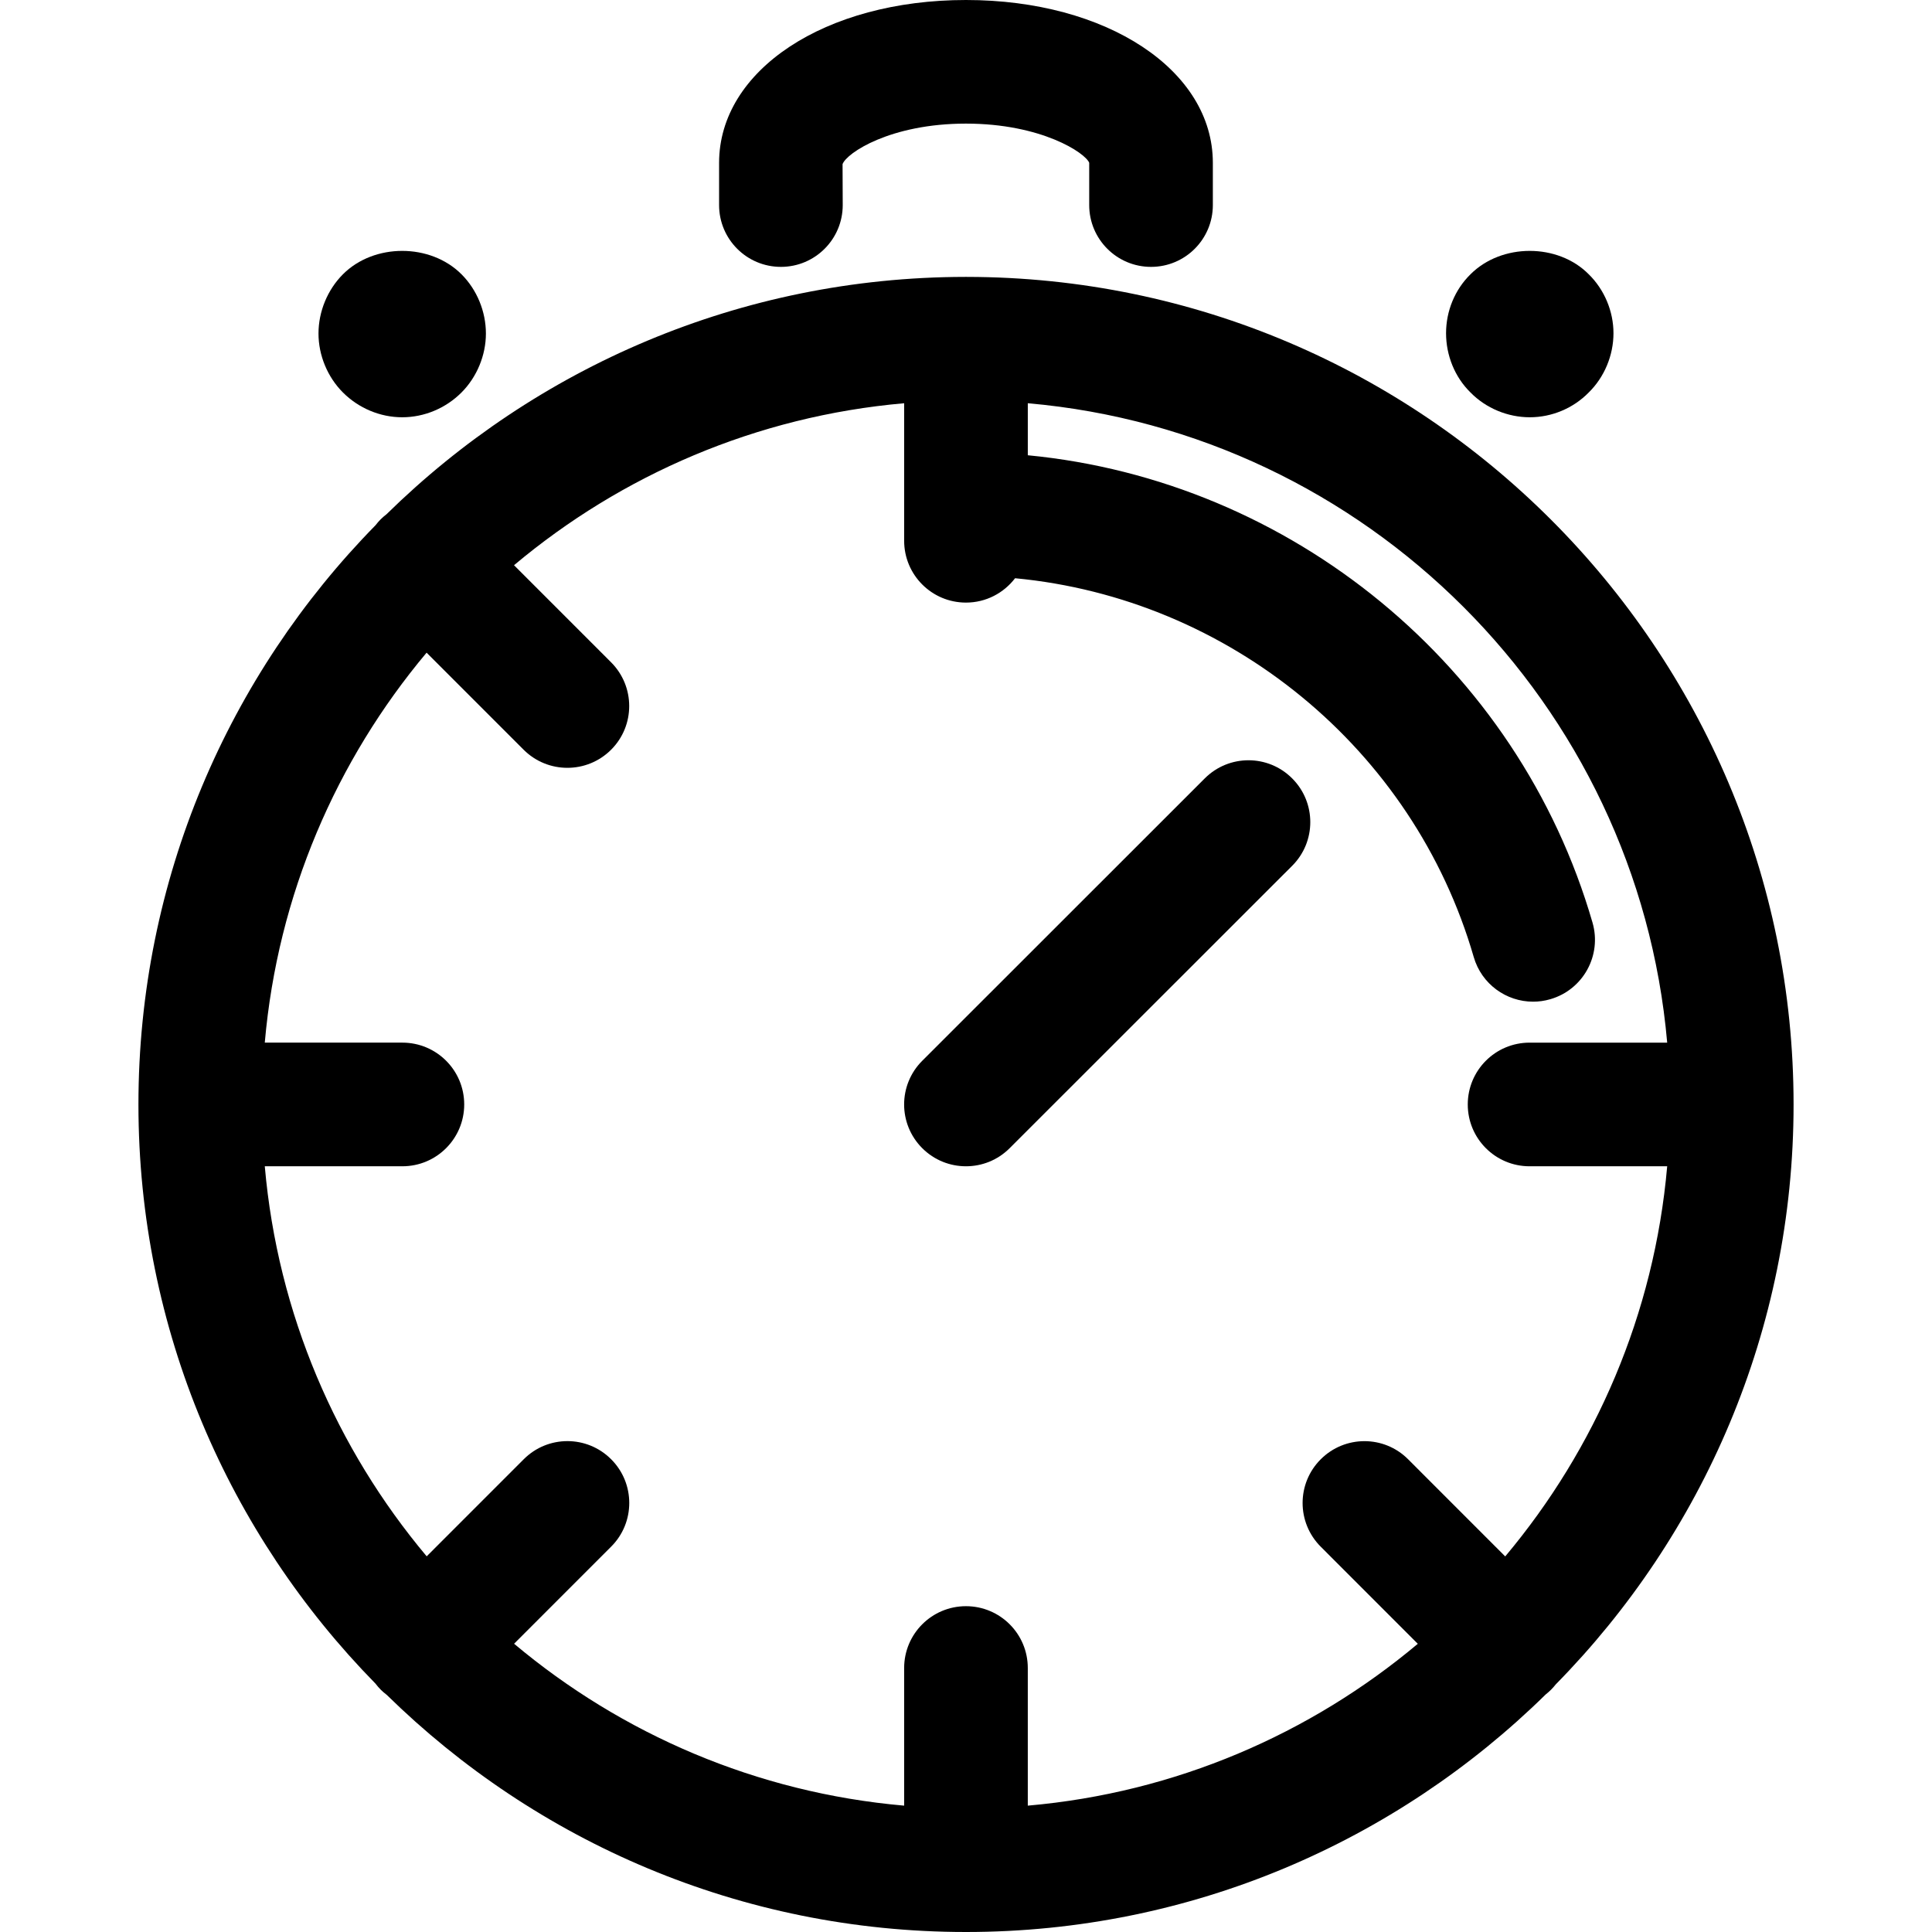
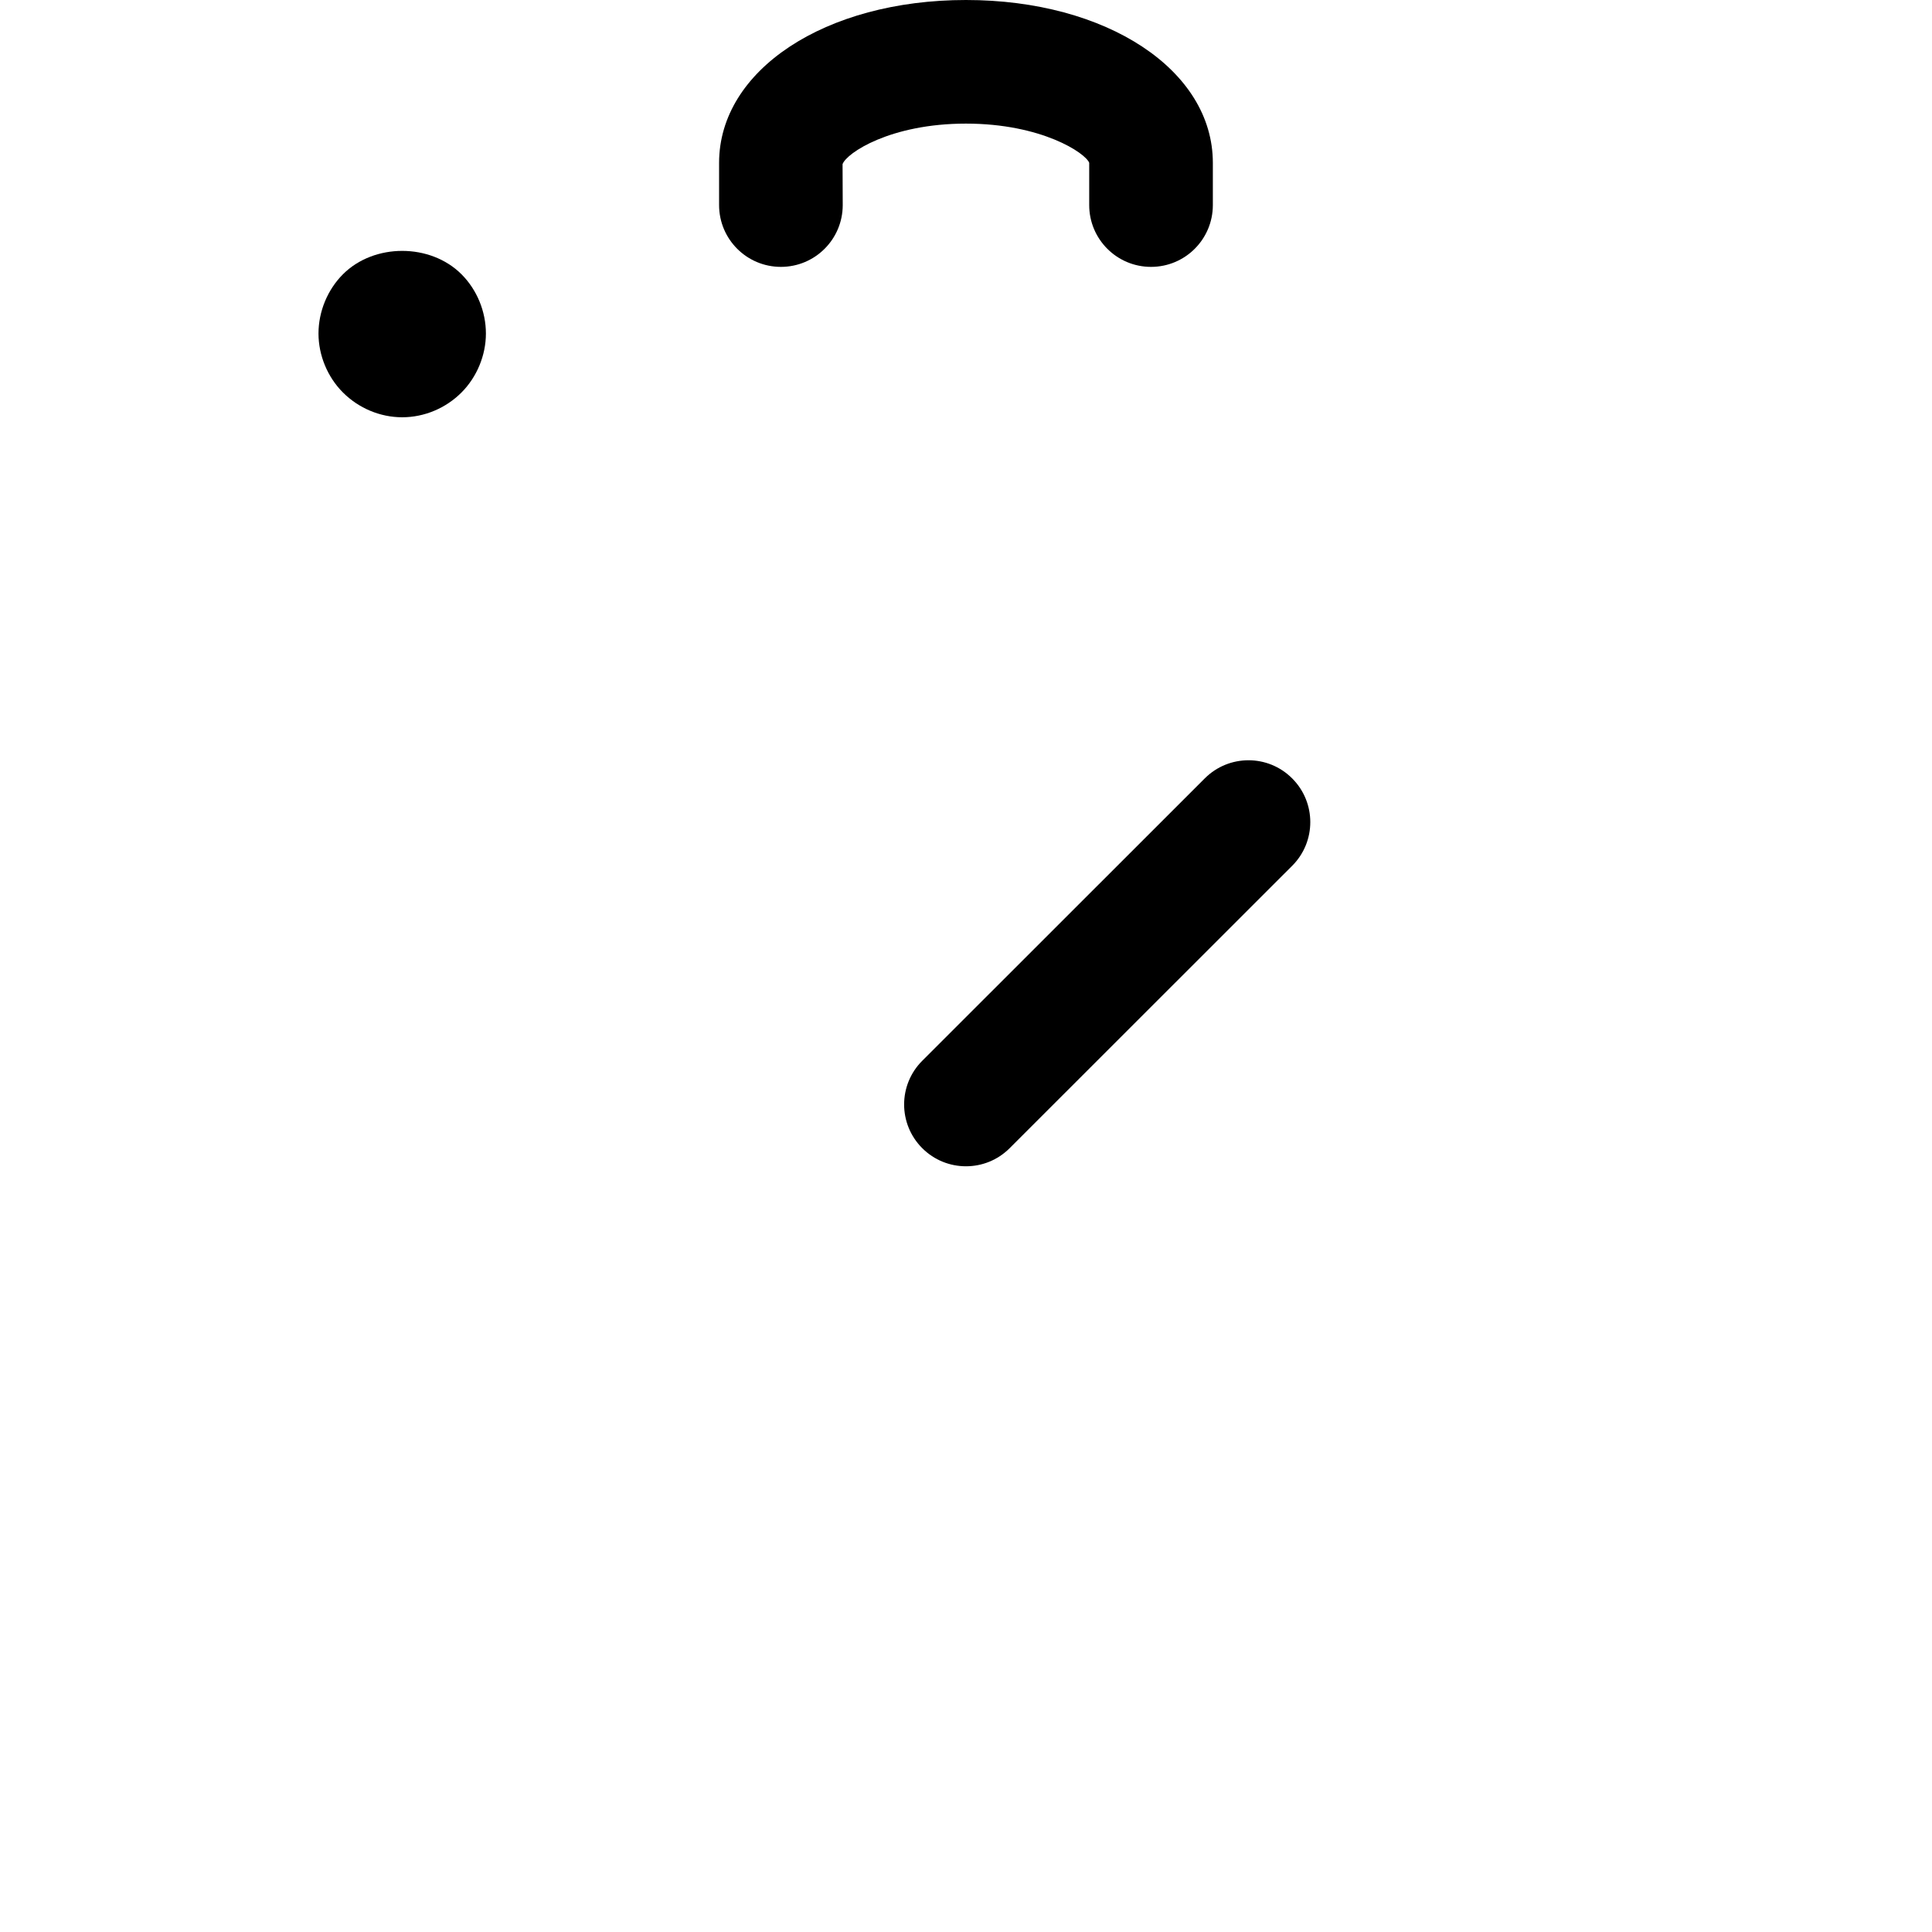
<svg xmlns="http://www.w3.org/2000/svg" version="1.1" id="Capa_1" x="0px" y="0px" viewBox="0 0 512 512" style="enable-background:new 0 0 512 512;" xml:space="preserve">
  <g>
    <g>
      <g>
-         <path d="M475.316,292.695c0-0.001,0-0.001,0-0.002c0-0.001,0-0.002,0-0.003c-0.006-120.854-98.264-219.182-219.09-219.31     c-0.079-0.001-0.155-0.012-0.234-0.012s-0.156,0.011-0.234,0.012c-59.648,0.063-113.785,24.07-153.324,62.897     c-0.534,0.415-1.056,0.855-1.547,1.345c-0.498,0.498-0.944,1.026-1.365,1.569c-38.841,39.588-62.836,93.792-62.836,153.502     c0,59.698,23.986,113.891,62.814,153.475c0.432,0.561,0.89,1.109,1.405,1.622c0.509,0.508,1.05,0.96,1.605,1.387     C142.093,488.01,196.288,512,255.991,512c59.777,0,114.034-24.045,153.635-62.957c0.489-0.388,0.966-0.8,1.418-1.253     c0.455-0.454,0.869-0.933,1.26-1.424c38.945-39.6,63.012-93.871,63.012-153.664C475.316,292.7,475.316,292.697,475.316,292.695z      M441.822,276.31h-36.467c-9.052,0-16.383,7.331-16.383,16.383s7.331,16.383,16.383,16.383h36.467     c-3.424,39.161-18.997,74.89-42.924,103.39l-25.723-25.735c-6.39-6.417-16.765-6.408-23.163-0.009     c-6.408,6.39-6.408,16.765-0.009,23.163l25.728,25.74c-28.495,23.908-64.21,39.467-103.356,42.889v-36.476     c0-9.052-7.331-16.383-16.383-16.383s-16.383,7.331-16.383,16.383v36.476c-39.152-3.424-74.874-18.99-103.371-42.908     l25.725-25.731c6.399-6.39,6.399-16.765-0.009-23.163c-6.39-6.399-16.765-6.408-23.163,0.009l-25.715,25.721     c-23.916-28.496-39.482-64.217-42.905-103.368h36.467c9.044,0,16.383-7.331,16.383-16.383s-7.331-16.383-16.383-16.383H70.169     c3.422-39.139,18.979-74.852,42.883-103.345l25.72,25.726c3.204,3.195,7.393,4.792,11.591,4.792     c4.189,0,8.378-1.597,11.582-4.792c6.399-6.39,6.399-16.765,0-23.172l-25.724-25.73c28.5-23.928,64.228-39.501,103.388-42.926     v36.449c0,9.052,7.331,16.383,16.383,16.383c5.309,0,10.017-2.538,13.011-6.456c56.613,5.332,105.554,45.107,121.55,100.387     c2.077,7.171,8.617,11.83,15.726,11.83c1.5,0,3.035-0.204,4.571-0.657c8.697-2.512,13.694-11.608,11.182-20.297     c-19.718-68.115-79.943-117.151-149.657-123.854v-13.786C362.197,114.716,433.968,186.494,441.822,276.31z" />
        <path d="M319.278,206.279l-74.868,74.833c-6.408,6.39-6.408,16.765-0.009,23.163c3.204,3.204,7.393,4.801,11.591,4.801     s8.378-1.597,11.573-4.792l74.868-74.833c6.408-6.39,6.408-16.765,0.009-23.163C336.051,199.871,325.677,199.88,319.278,206.279z     " />
        <path d="M206.949,70.724c9.052,0,16.383-7.331,16.383-16.383l-0.044-10.836c1.047-2.955,12.664-10.747,32.695-10.747     c20.039,0,31.674,7.792,32.668,10.384v11.2c0,9.052,7.331,16.383,16.383,16.383s16.383-7.331,16.383-16.383v-11.2     C321.417,18.548,293.292,0,255.991,0c-37.292,0-65.408,18.548-65.426,43.141v11.2C190.566,63.393,197.896,70.724,206.949,70.724z     " />
        <path d="M106.592,110.581c5.857,0,11.546-2.396,15.708-6.567c4.074-4.082,6.47-9.851,6.47-15.62     c0-5.866-2.387-11.626-6.47-15.708c-8.254-8.263-23.163-8.263-31.417,0c-4.074,4.082-6.479,9.851-6.479,15.708     c0,5.778,2.396,11.537,6.479,15.62C95.054,108.185,100.743,110.581,106.592,110.581z" />
-         <path d="M405.408,110.581c5.857,0,11.546-2.396,15.62-6.567c4.162-4.082,6.559-9.851,6.559-15.708     c0-5.778-2.387-11.537-6.559-15.62c-8.165-8.263-23.075-8.263-31.328,0c-4.162,4.082-6.479,9.753-6.479,15.62     s2.307,11.626,6.479,15.708C393.782,108.185,399.56,110.581,405.408,110.581z" />
      </g>
    </g>
  </g>
  <g>
</g>
  <g>
</g>
  <g>
</g>
  <g>
</g>
  <g>
</g>
  <g>
</g>
  <g>
</g>
  <g>
</g>
  <g>
</g>
  <g>
</g>
  <g>
</g>
  <g>
</g>
  <g>
</g>
  <g>
</g>
  <g>
</g>
</svg>